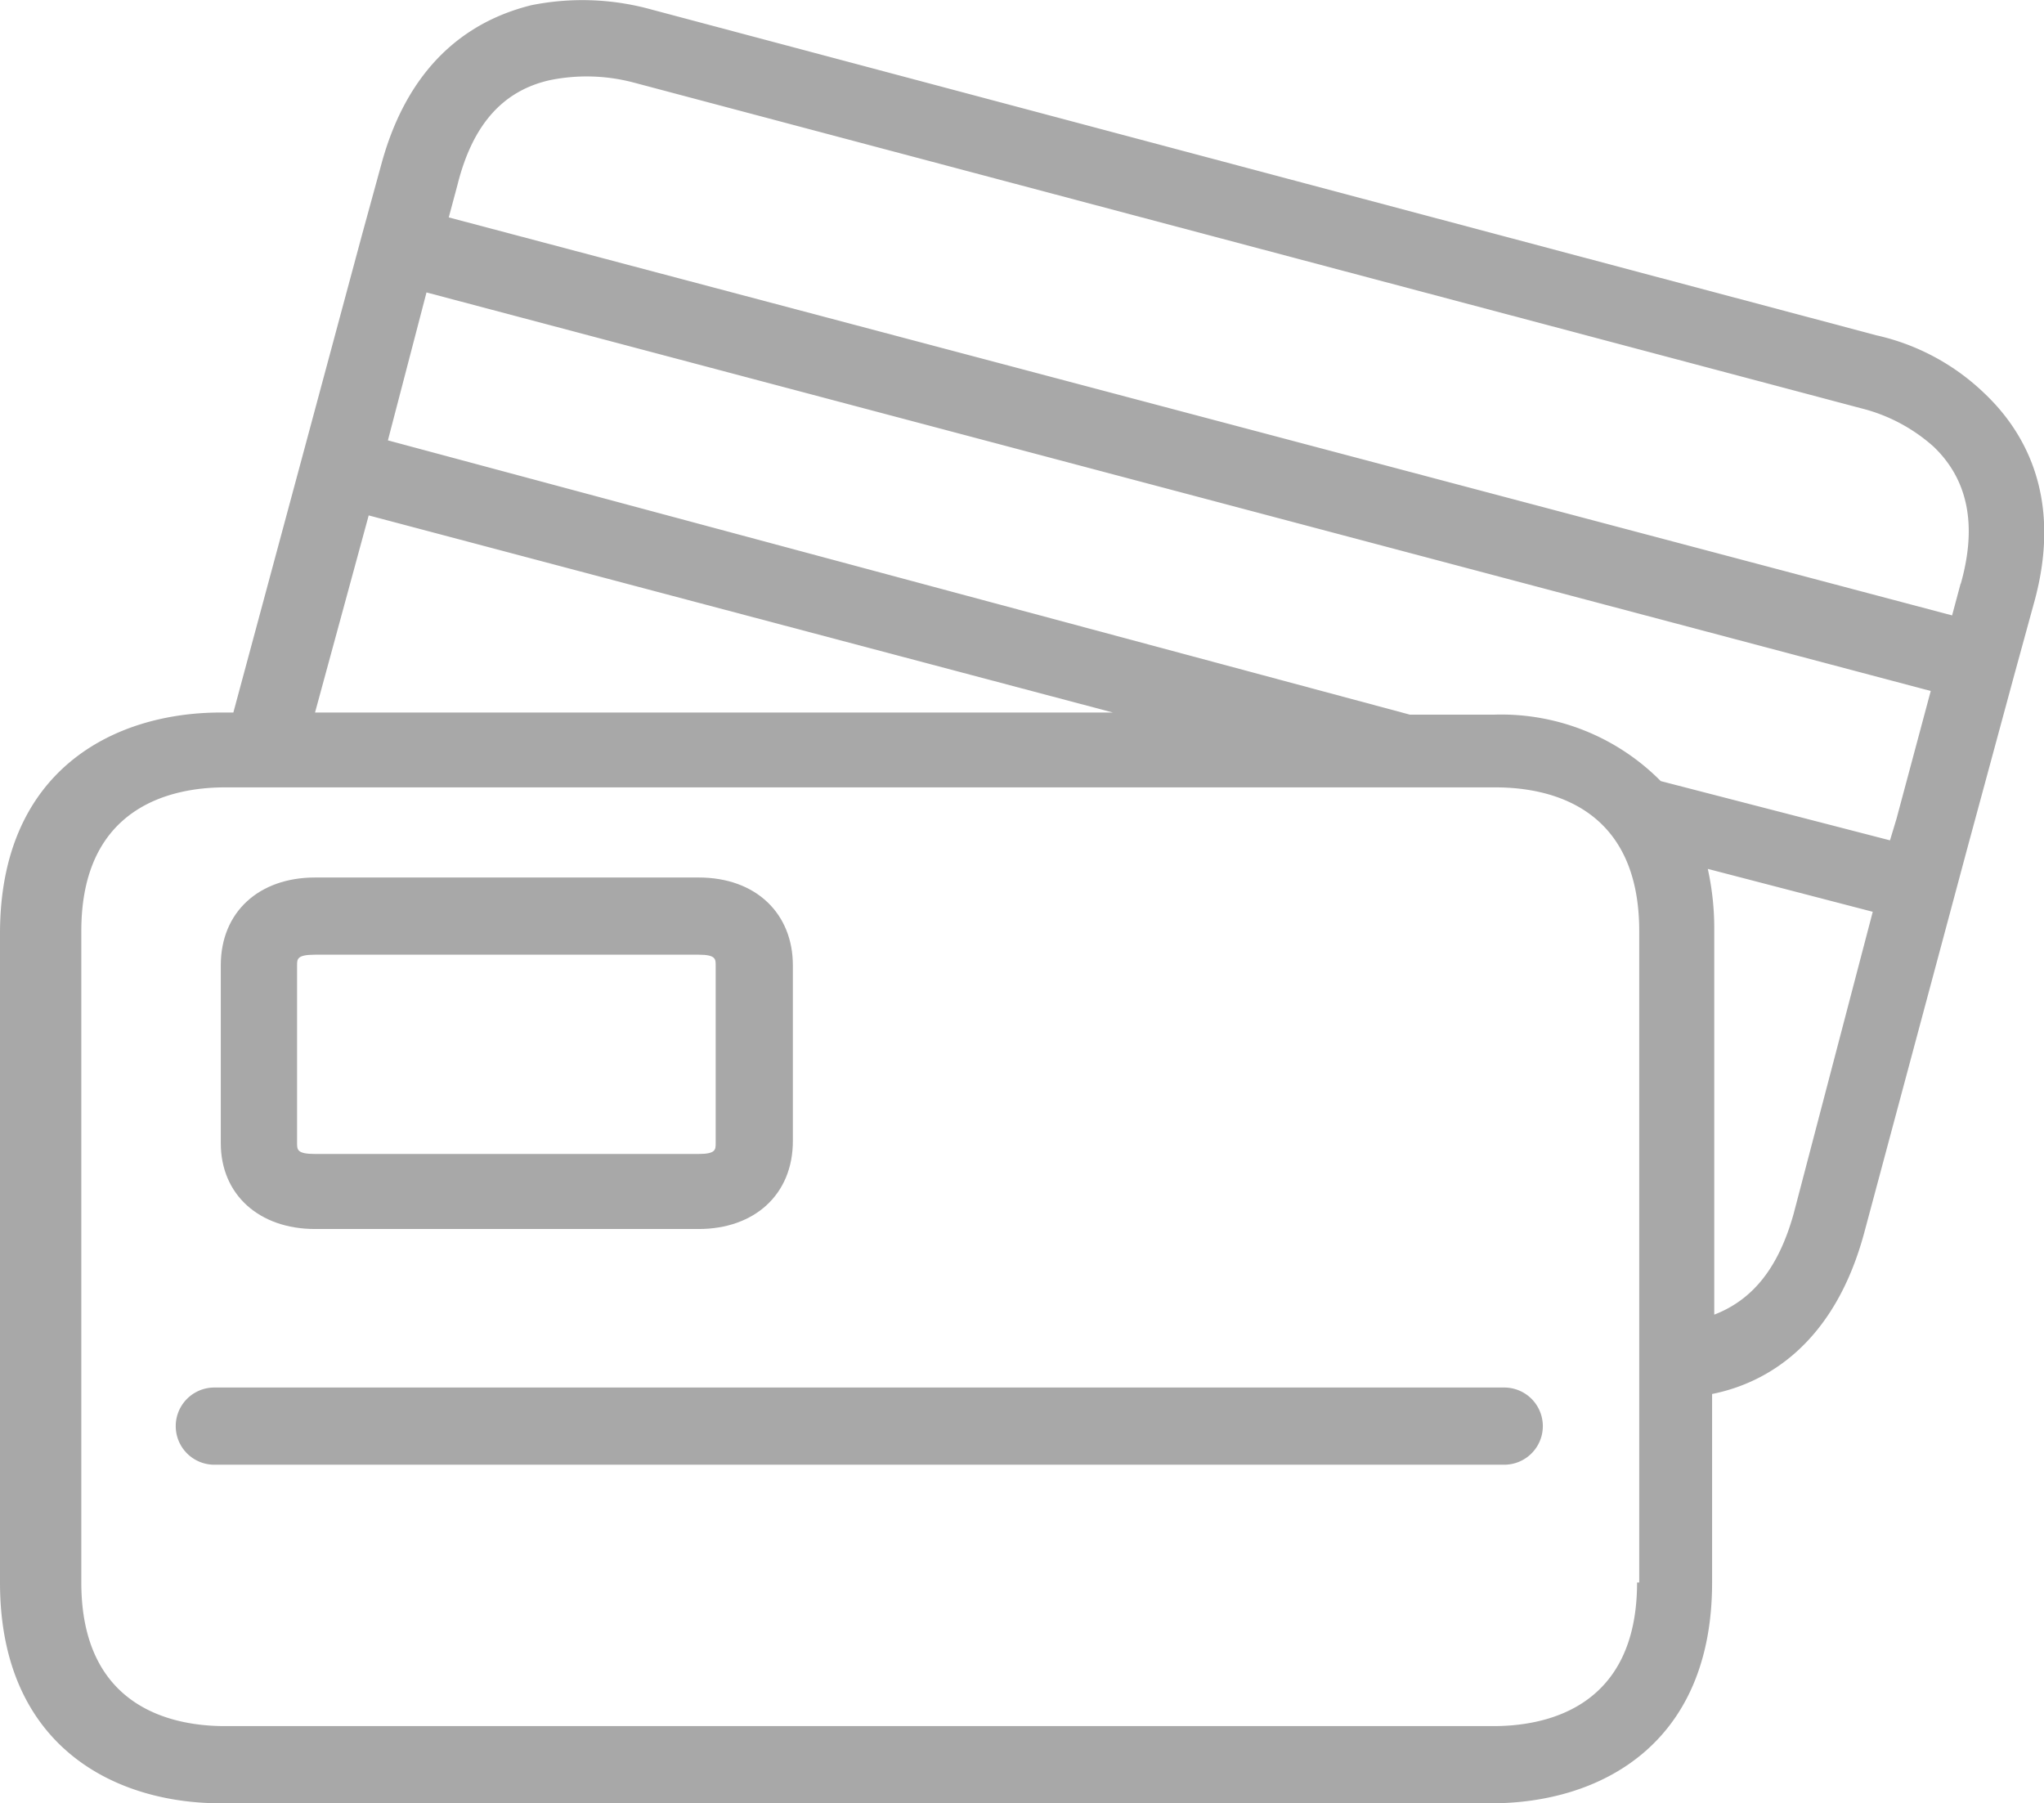
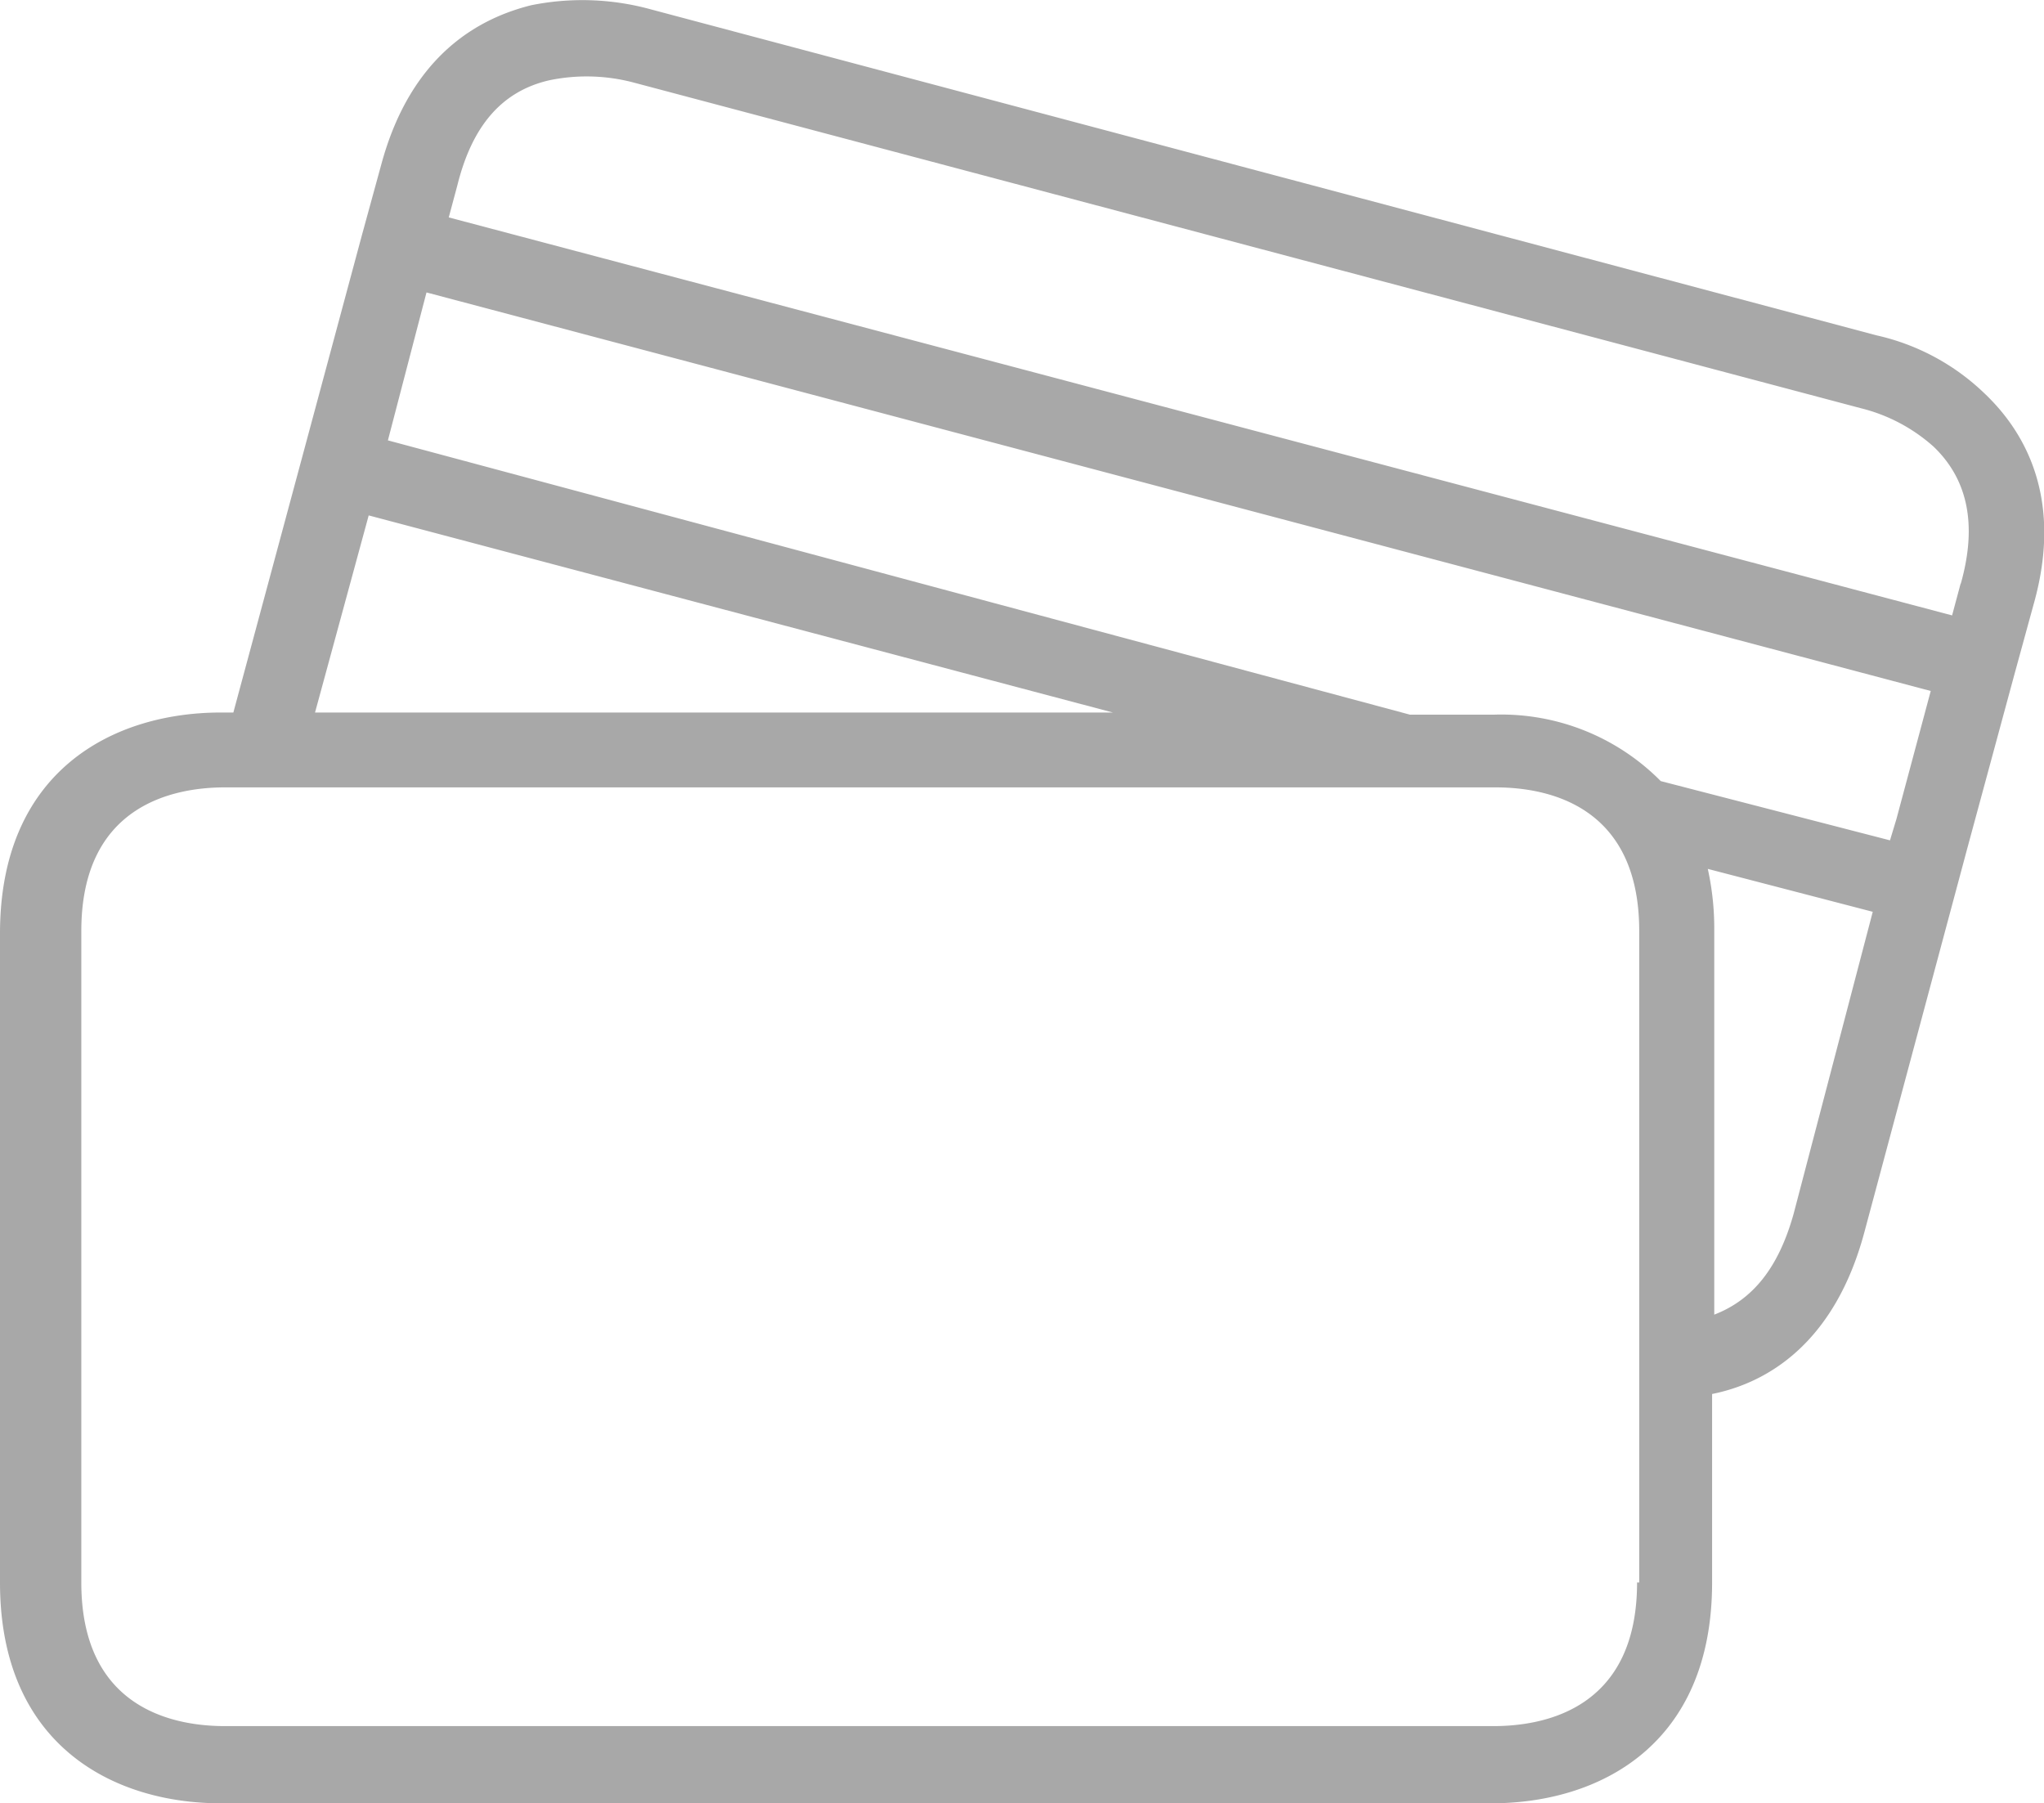
<svg xmlns="http://www.w3.org/2000/svg" viewBox="0 0 113.87 100.45">
  <title>tarjeta</title>
  <g id="Layer_2" data-name="Layer 2">
    <g id="Layer_1-2" data-name="Layer 1">
      <path d="M110.54,21.9a12.64,12.64,0,0,0-6-3.22L36.29.53A14.4,14.4,0,0,0,29.6.29C26.74,1,22.92,3,21.25,9.13l-1.08,3.94L16.83,25.48,13,39.69H12.3C6.33,39.69,0,42.91,0,52V88.15c0,9.08,6.33,12.3,12.3,12.3H83.08c6,0,12.3-3.22,12.3-12.3V77.65c3-.6,6.8-2.75,8.48-9l5.73-21.37,2.62-9.67,1.08-3.94C115,27.63,112.69,23.93,110.54,21.9Zm-90,6.81L62,39.69H17.55ZM91.32,88.15H91.2c0,6.93-5,8-8,8H12.53c-3,0-8-1.07-8-8V51.86c0-6.92,5-8,8-8H83.32c3,0,8,1.07,8,8Zm8.6-20.53c-.84,3-2.27,4.78-4.42,5.61V51.86a15.39,15.39,0,0,0-.36-3.46l9.19,2.39Zm5.73-22-.36,1.19L92.52,43.51a12.5,12.5,0,0,0-9.32-3.7H78.55L21.61,24.53l2.15-8.24,83.8,22.2Zm3.58-13.13-.48,1.79L25,12.11l.48-1.79c.83-3.34,2.5-5.25,5.13-5.85a10.25,10.25,0,0,1,4.66.12l68.4,18.15a9.5,9.5,0,0,1,4.06,2.15C109.59,26.68,110.18,29.18,109.23,32.53Z" style="fill:#a8a8a8" />
-       <path d="M38.92,48.88H17.55c-3.11,0-5.25,1.91-5.25,4.89v9.91c0,2.87,2.14,4.78,5.25,4.78H38.92c3.1,0,5.25-1.91,5.25-4.9V53.77C44.17,50.91,42.14,48.88,38.92,48.88Zm.95,14.8c0,.36,0,.6-.95.6H17.55c-1,0-1-.24-1-.6V53.77c0-.35,0-.59,1-.59H38.92c.95,0,.95.24.95.59v9.91Z" style="fill:#a8a8a8" />
-       <path d="M83.8,77.29H11.94a2.15,2.15,0,1,0,0,4.3H83.8a2.15,2.15,0,1,0,0-4.3Z" style="fill:#a8a8a8" />
    </g>
  </g>
</svg>